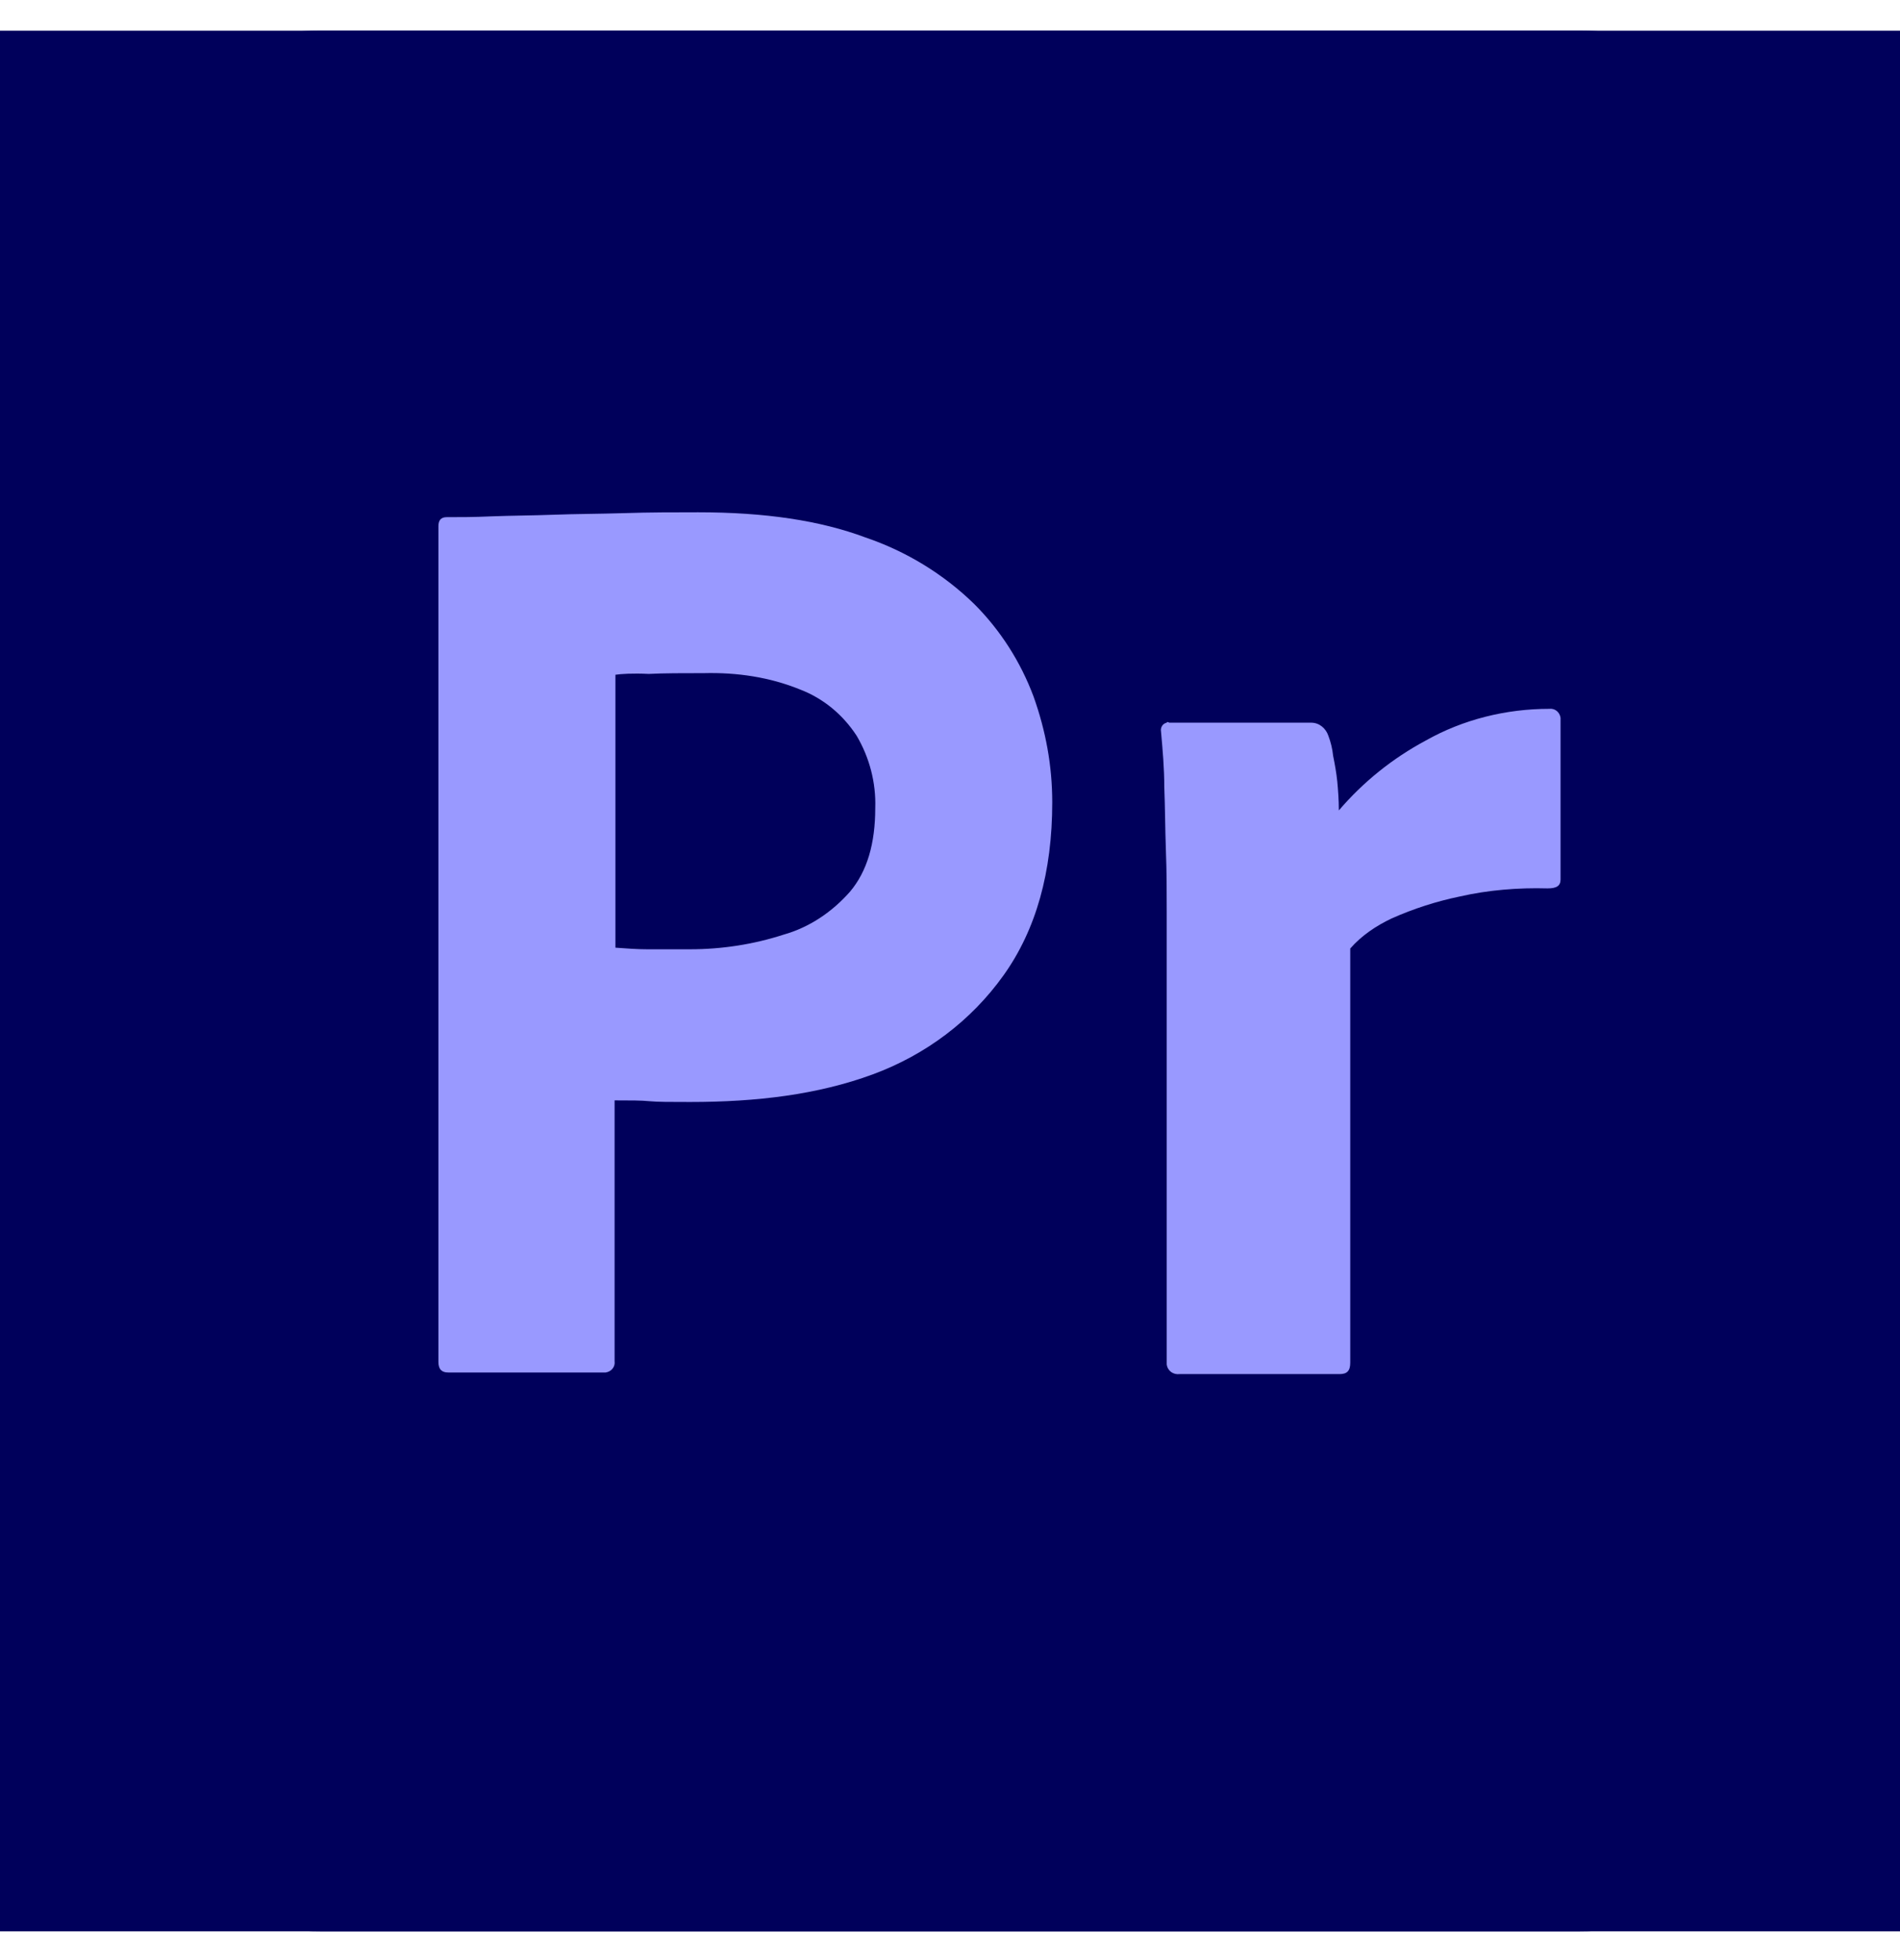
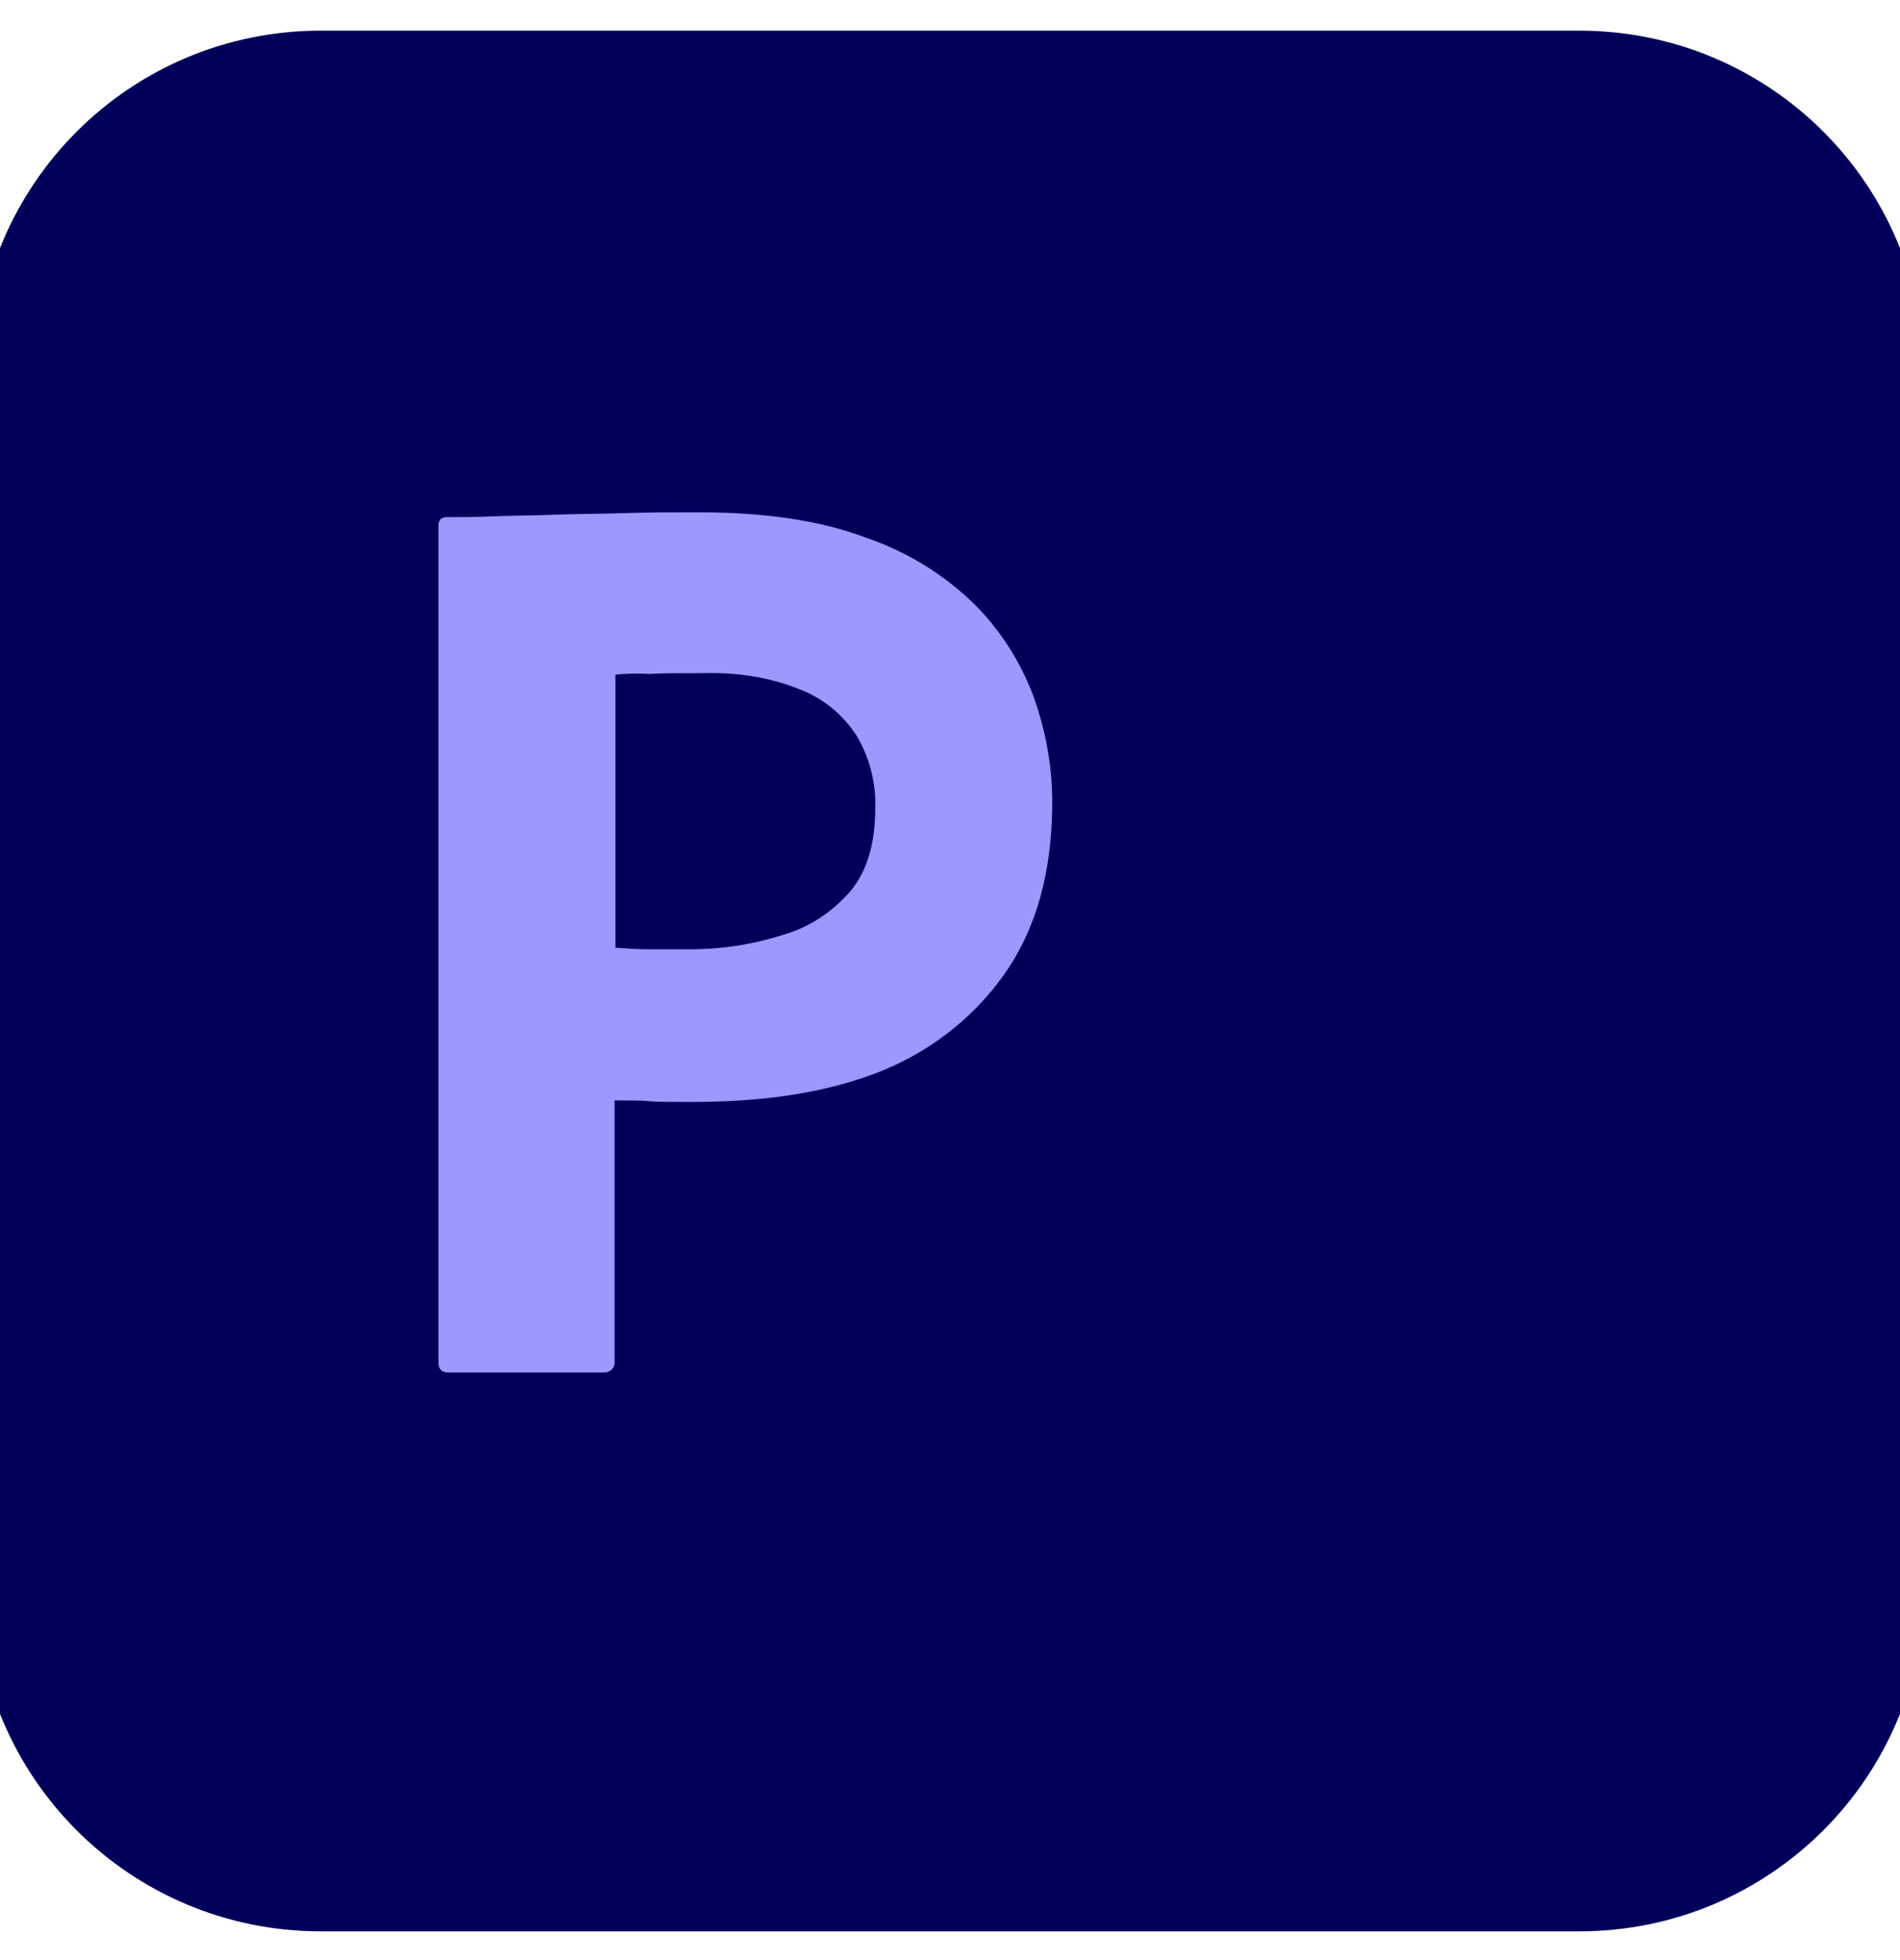
<svg xmlns="http://www.w3.org/2000/svg" width="32" height="33" viewBox="0 0 32 33" fill="none">
  <g clip-path="url(#clip0_3705_73877)">
-     <rect width="32" height="32" transform="translate(0 0.516)" fill="#00005B" />
    <path d="M5.402 0.516H26.598C29.812 0.516 32.41 3.114 32.41 6.328V26.704C32.41 29.917 29.812 32.516 26.598 32.516H5.402C2.188 32.516 -0.41 29.917 -0.41 26.704V6.328C-0.41 3.114 2.188 0.516 5.402 0.516Z" fill="#00005B" />
    <path d="M7.384 22.943V8.857C7.384 8.762 7.425 8.707 7.521 8.707C7.753 8.707 7.972 8.707 8.286 8.693C8.615 8.68 8.956 8.68 9.326 8.666C9.695 8.652 10.091 8.652 10.515 8.639C10.939 8.625 11.35 8.625 11.76 8.625C12.881 8.625 13.811 8.762 14.577 9.049C15.261 9.281 15.89 9.664 16.409 10.17C16.847 10.608 17.189 11.141 17.408 11.729C17.613 12.304 17.722 12.892 17.722 13.507C17.722 14.683 17.449 15.654 16.902 16.42C16.355 17.186 15.589 17.76 14.7 18.088C13.77 18.43 12.745 18.553 11.623 18.553C11.295 18.553 11.076 18.553 10.939 18.54C10.803 18.526 10.611 18.526 10.351 18.526V22.916C10.365 23.011 10.297 23.093 10.201 23.107H10.146H7.548C7.438 23.107 7.384 23.052 7.384 22.929V22.943ZM10.365 11.36V15.955C10.556 15.969 10.734 15.982 10.898 15.982H11.623C12.156 15.982 12.69 15.9 13.196 15.736C13.633 15.613 14.016 15.353 14.317 15.011C14.604 14.669 14.741 14.204 14.741 13.603C14.755 13.179 14.645 12.755 14.427 12.386C14.194 12.03 13.866 11.757 13.469 11.606C12.963 11.401 12.416 11.319 11.856 11.333C11.5 11.333 11.185 11.333 10.926 11.346C10.652 11.333 10.461 11.346 10.365 11.36V11.36Z" fill="#9999FF" />
-     <path d="M19.691 12.167H22.084C22.221 12.167 22.33 12.263 22.372 12.386C22.413 12.495 22.44 12.604 22.453 12.727C22.481 12.864 22.508 13.015 22.522 13.152C22.536 13.302 22.549 13.466 22.549 13.644C22.959 13.165 23.452 12.768 24.012 12.468C24.642 12.112 25.366 11.934 26.091 11.934C26.187 11.921 26.269 11.989 26.283 12.085V12.139V14.806C26.283 14.916 26.214 14.957 26.064 14.957C25.572 14.943 25.066 14.984 24.587 15.093C24.19 15.175 23.807 15.299 23.438 15.463C23.178 15.586 22.932 15.75 22.741 15.969V22.943C22.741 23.08 22.686 23.134 22.563 23.134H19.869C19.759 23.148 19.664 23.08 19.65 22.97V22.916V15.339C19.65 15.011 19.65 14.669 19.636 14.314C19.623 13.958 19.623 13.603 19.609 13.247C19.609 12.933 19.582 12.632 19.554 12.317C19.541 12.249 19.582 12.181 19.65 12.167C19.65 12.153 19.677 12.153 19.691 12.167V12.167Z" fill="#9999FF" />
  </g>
  <defs>
    <clipPath id="clip0_3705_73877">
      <rect width="32" height="32" fill="white" transform="translate(0 0.516)" />
    </clipPath>
  </defs>
</svg>